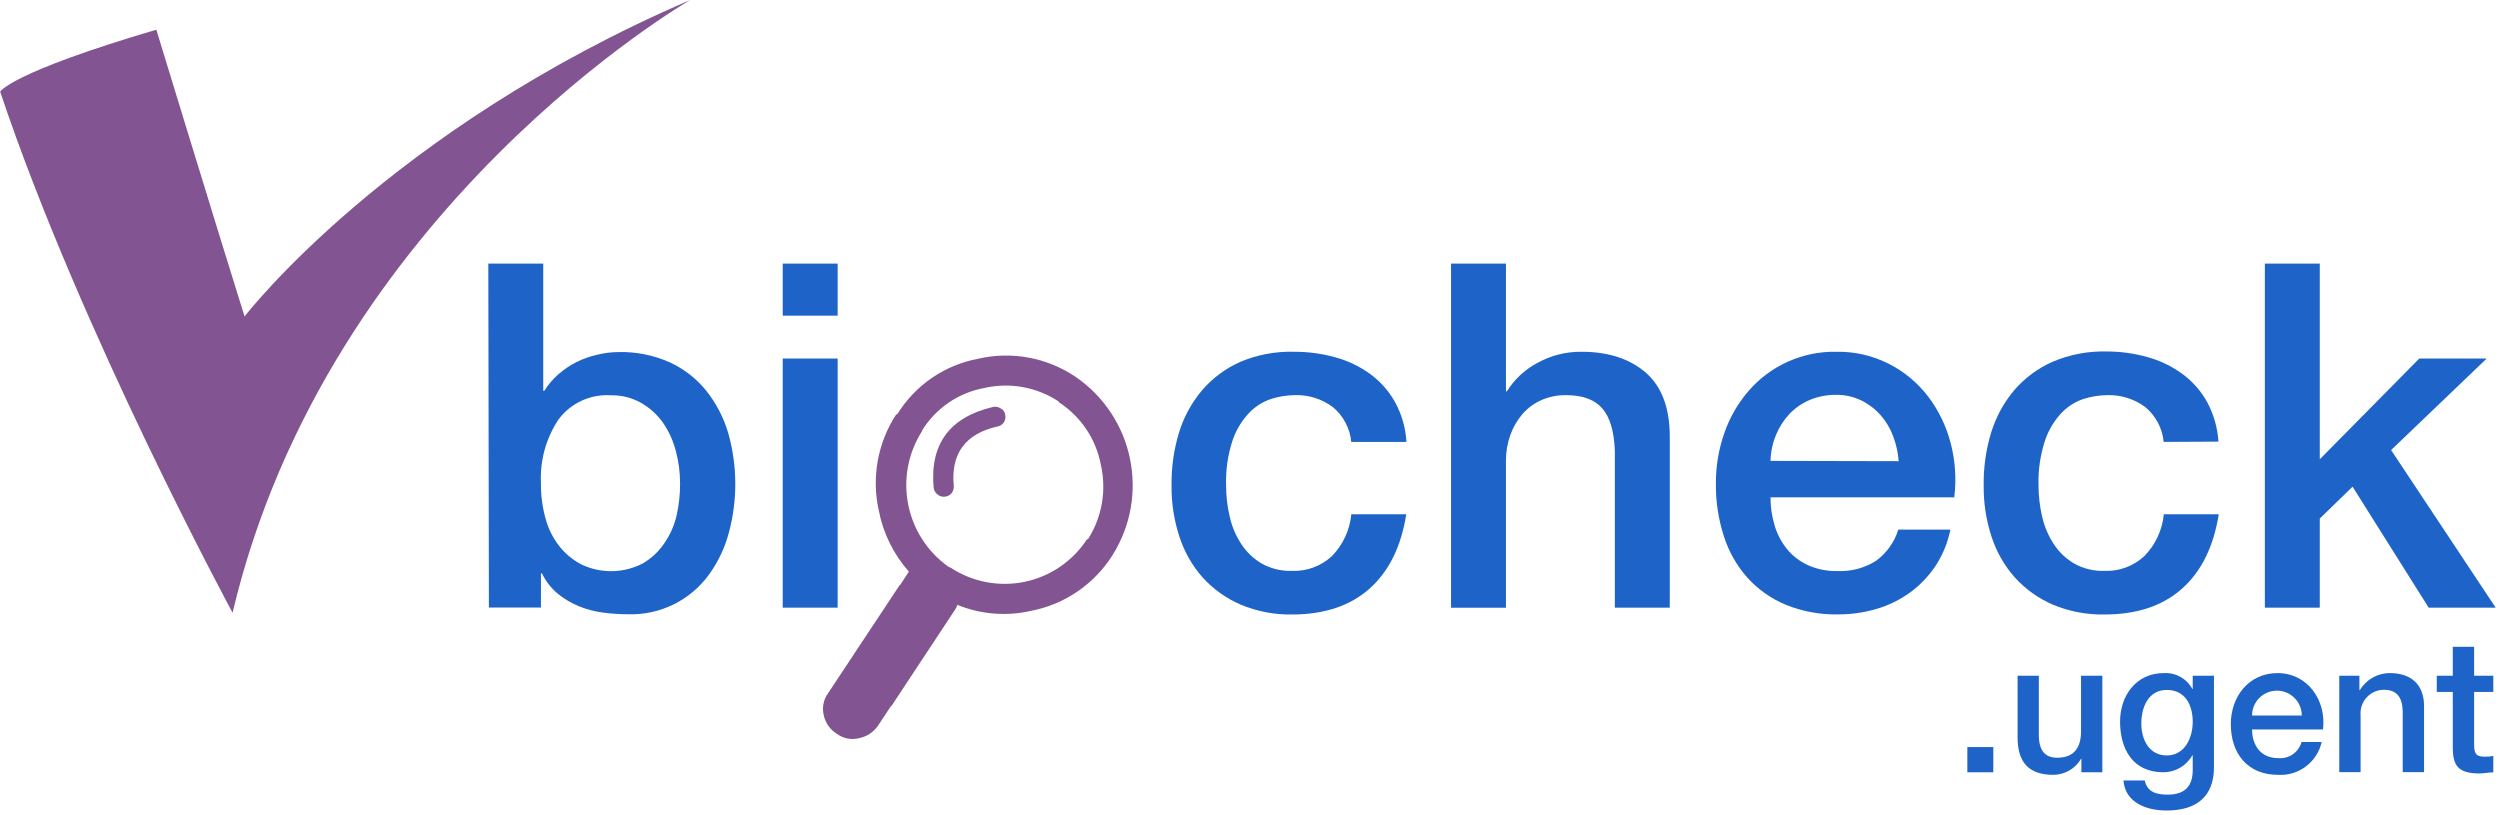
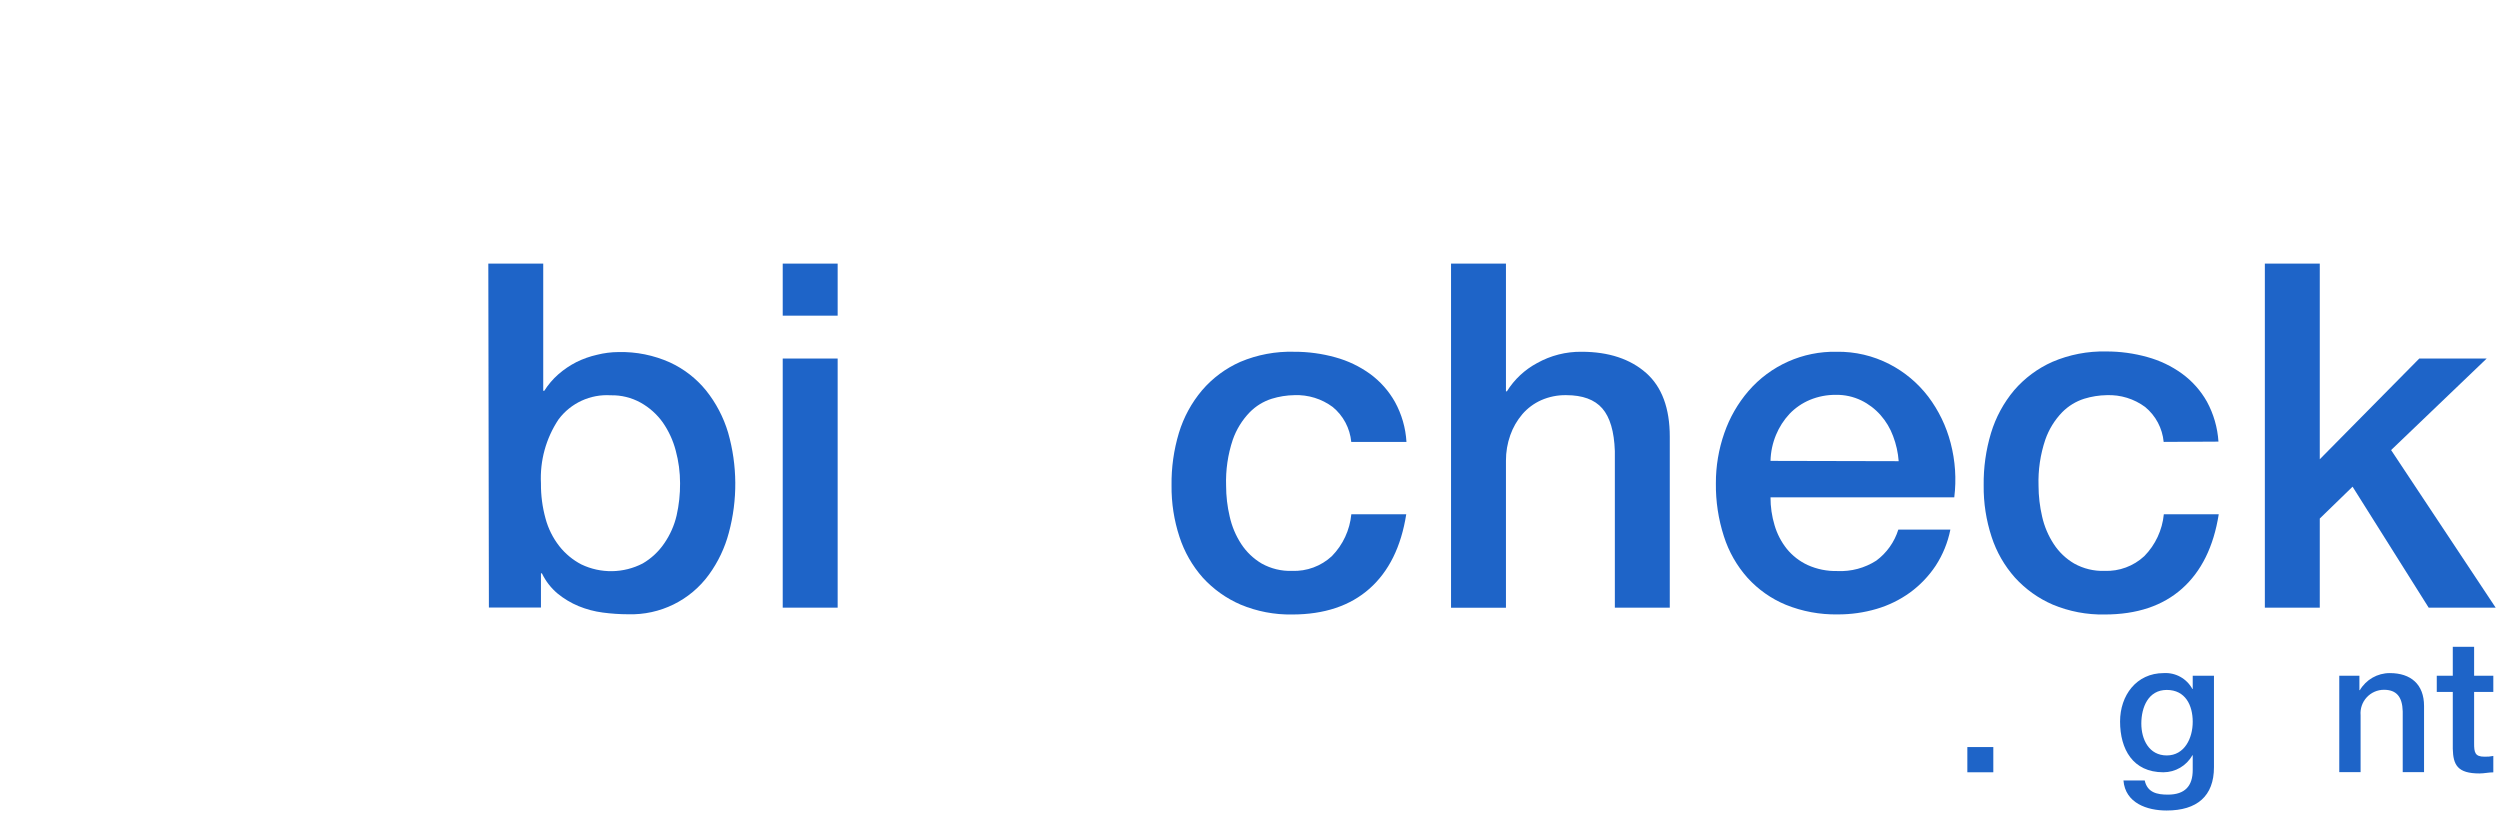
<svg xmlns="http://www.w3.org/2000/svg" width="181px" height="59px" viewBox="0 0 181 59" version="1.1">
  <title>logo</title>
  <desc>Created with Sketch.</desc>
  <g id="Page-1" stroke="none" stroke-width="1" fill="none" fill-rule="evenodd">
    <g id="logo" fill-rule="nonzero">
      <path d="M35.354,19.085 L39.33,19.085 L39.33,28.295 L39.405,28.295 C39.684,27.853 40.024,27.453 40.416,27.107 C40.814,26.758 41.254,26.459 41.726,26.218 C42.203,25.982 42.707,25.803 43.227,25.686 C43.734,25.558 44.254,25.492 44.776,25.489 C46.059,25.458 47.332,25.715 48.503,26.24 C49.517,26.707 50.412,27.401 51.117,28.268 C51.84,29.173 52.382,30.208 52.714,31.318 C53.391,33.687 53.409,36.196 52.767,38.574 C52.48,39.66 51.994,40.684 51.335,41.593 C49.982,43.465 47.788,44.544 45.479,44.473 C44.866,44.472 44.255,44.431 43.648,44.35 C43.042,44.272 42.45,44.114 41.886,43.882 C41.338,43.654 40.827,43.348 40.368,42.972 C39.89,42.571 39.503,42.071 39.234,41.508 L39.165,41.508 L39.165,43.983 L35.396,43.983 L35.354,19.085 Z M49.237,34.992 C49.238,34.191 49.132,33.395 48.923,32.623 C48.732,31.891 48.413,31.199 47.981,30.578 C47.56,29.991 47.015,29.504 46.384,29.152 C45.723,28.786 44.977,28.602 44.223,28.619 C42.747,28.523 41.323,29.18 40.438,30.365 C39.527,31.735 39.081,33.36 39.165,35.002 C39.156,35.858 39.268,36.711 39.495,37.536 C39.689,38.263 40.028,38.944 40.491,39.538 C40.923,40.088 41.467,40.54 42.088,40.863 C43.498,41.54 45.144,41.514 46.533,40.794 C47.152,40.433 47.683,39.939 48.087,39.346 C48.512,38.733 48.818,38.045 48.987,37.318 C49.159,36.555 49.243,35.774 49.237,34.992 L49.237,34.992 Z" id="Shape" fill="#1E64C8" />
      <path d="M56.669,19.085 L60.646,19.085 L60.646,22.854 L56.669,22.854 L56.669,19.085 Z M56.669,25.958 L60.646,25.958 L60.646,43.994 L56.669,43.994 L56.669,25.958 Z" id="Shape" fill="#1E64C8" />
      <path d="M97.831,31.994 C97.738,31.007 97.255,30.096 96.489,29.466 C95.689,28.873 94.711,28.57 93.715,28.609 C93.159,28.617 92.607,28.705 92.076,28.869 C91.471,29.06 90.923,29.396 90.479,29.849 C89.932,30.414 89.514,31.092 89.254,31.835 C88.896,32.908 88.732,34.036 88.77,35.167 C88.77,35.92 88.857,36.67 89.031,37.403 C89.188,38.11 89.471,38.782 89.867,39.389 C90.246,39.966 90.752,40.449 91.346,40.8 C92.017,41.174 92.777,41.358 93.545,41.332 C94.608,41.373 95.644,40.99 96.425,40.267 C97.229,39.447 97.727,38.376 97.836,37.233 L101.812,37.233 C101.445,39.58 100.551,41.38 99.151,42.62 C97.751,43.861 95.877,44.489 93.55,44.489 C92.272,44.511 91.004,44.268 89.824,43.775 C88.782,43.326 87.848,42.66 87.082,41.822 C86.324,40.965 85.749,39.961 85.395,38.872 C85,37.67 84.806,36.411 84.82,35.146 C84.802,33.859 84.982,32.577 85.352,31.345 C85.695,30.212 86.266,29.162 87.029,28.257 C87.788,27.372 88.736,26.668 89.803,26.197 C91.036,25.677 92.367,25.429 93.705,25.468 C94.712,25.465 95.716,25.601 96.686,25.872 C97.589,26.119 98.44,26.527 99.199,27.075 C99.934,27.614 100.546,28.304 100.993,29.098 C101.483,29.99 101.769,30.979 101.828,31.994 L97.831,31.994 Z" id="Path" fill="#1E64C8" />
      <path d="M105.055,19.085 L109.031,19.085 L109.031,28.332 L109.1,28.332 C109.637,27.471 110.389,26.767 111.283,26.288 C112.268,25.737 113.381,25.454 114.509,25.468 C116.484,25.468 118.044,26 119.183,27.006 C120.322,28.012 120.892,29.562 120.892,31.611 L120.892,43.994 L116.915,43.994 L116.915,32.655 C116.866,31.235 116.562,30.206 116.005,29.567 C115.448,28.928 114.577,28.609 113.391,28.609 C112.767,28.598 112.147,28.724 111.576,28.976 C111.055,29.21 110.591,29.555 110.218,29.987 C109.836,30.435 109.54,30.949 109.345,31.505 C109.135,32.098 109.028,32.723 109.031,33.352 L109.031,43.999 L105.055,43.999 L105.055,19.085 Z" id="Path" fill="#1E64C8" />
      <path d="M128.185,36.008 C128.183,36.692 128.281,37.372 128.478,38.026 C128.66,38.65 128.962,39.232 129.367,39.74 C129.773,40.237 130.286,40.635 130.868,40.906 C131.547,41.213 132.285,41.362 133.03,41.343 C134.022,41.39 135.004,41.127 135.84,40.592 C136.598,40.032 137.157,39.245 137.438,38.345 L141.207,38.345 C141.021,39.277 140.66,40.164 140.142,40.959 C139.643,41.709 139.016,42.365 138.289,42.897 C137.555,43.427 136.736,43.829 135.867,44.084 C134.955,44.353 134.008,44.487 133.056,44.483 C131.768,44.506 130.487,44.269 129.293,43.786 C128.235,43.348 127.288,42.68 126.519,41.832 C125.744,40.963 125.162,39.94 124.81,38.83 C124.41,37.59 124.214,36.294 124.23,34.992 C124.225,33.752 124.432,32.52 124.842,31.35 C125.228,30.236 125.82,29.205 126.588,28.311 C128.188,26.459 130.53,25.416 132.976,25.468 C134.303,25.447 135.614,25.754 136.793,26.362 C137.893,26.928 138.853,27.732 139.604,28.715 C140.362,29.719 140.913,30.862 141.228,32.08 C141.563,33.361 141.652,34.694 141.489,36.008 L128.185,36.008 Z M137.464,33.389 C137.419,32.768 137.282,32.156 137.06,31.574 C136.855,31.016 136.548,30.502 136.155,30.057 C135.764,29.613 135.29,29.251 134.76,28.992 C134.189,28.716 133.562,28.577 132.929,28.587 C132.277,28.579 131.63,28.704 131.028,28.955 C130.474,29.188 129.974,29.532 129.559,29.966 C129.146,30.41 128.816,30.924 128.585,31.483 C128.336,32.081 128.2,32.72 128.185,33.368 L137.464,33.389 Z" id="Shape" fill="#1E64C8" />
      <path d="M156.65,31.994 C156.557,31.007 156.075,30.096 155.309,29.466 C154.508,28.874 153.53,28.572 152.535,28.609 C151.979,28.617 151.427,28.705 150.895,28.869 C150.291,29.06 149.743,29.397 149.298,29.849 C148.753,30.415 148.337,31.092 148.079,31.835 C147.719,32.907 147.553,34.036 147.59,35.167 C147.592,35.92 147.68,36.67 147.85,37.403 C148.01,38.11 148.294,38.783 148.691,39.389 C149.068,39.968 149.575,40.451 150.171,40.8 C150.842,41.174 151.602,41.358 152.37,41.332 C153.432,41.372 154.465,40.989 155.245,40.267 C156.051,39.448 156.55,38.377 156.661,37.233 L160.637,37.233 C160.265,39.579 159.378,41.374 157.976,42.62 C156.574,43.866 154.707,44.489 152.375,44.489 C151.088,44.514 149.81,44.271 148.622,43.775 C147.582,43.326 146.649,42.66 145.886,41.822 C145.124,40.966 144.547,39.962 144.193,38.872 C143.798,37.67 143.604,36.411 143.618,35.146 C143.601,33.859 143.78,32.577 144.151,31.345 C144.494,30.214 145.063,29.163 145.822,28.257 C146.583,27.374 147.53,26.67 148.596,26.197 C149.824,25.672 151.151,25.416 152.487,25.446 C153.495,25.443 154.498,25.579 155.468,25.851 C156.371,26.098 157.223,26.505 157.981,27.054 C158.718,27.592 159.332,28.282 159.78,29.077 C160.266,29.97 160.551,30.959 160.616,31.973 L156.65,31.994 Z" id="Path" fill="#1E64C8" />
      <polygon id="Path" fill="#1E64C8" points="163.975 19.085 167.952 19.085 167.952 33.251 175.155 25.958 180.036 25.958 173.116 32.585 180.686 43.994 175.836 43.994 170.326 35.236 167.952 37.542 167.952 43.994 163.975 43.994" />
-       <path d="M70.814,25.974 C68.382,26.43 66.255,27.891 64.958,29.998 L64.888,29.998 C63.543,32.057 63.088,34.572 63.627,36.972 C63.942,38.612 64.695,40.137 65.804,41.385 L65.581,41.726 L65.155,42.381 L65.155,42.333 L59.959,50.18 C59.622,50.639 59.505,51.223 59.639,51.777 C59.754,52.336 60.095,52.824 60.582,53.123 C61.038,53.466 61.625,53.585 62.179,53.448 C62.728,53.342 63.216,53.03 63.542,52.575 L64.526,51.09 L64.526,51.138 L69.158,44.121 C69.227,44.02 69.279,43.909 69.312,43.791 C71,44.481 72.859,44.634 74.636,44.228 C77.082,43.76 79.225,42.296 80.55,40.187 C83.272,35.852 82.074,30.139 77.841,27.262 C75.777,25.88 73.233,25.413 70.814,25.974 L70.814,25.974 Z M66.752,31.175 C67.75,29.557 69.386,28.437 71.255,28.092 C73.126,27.662 75.091,28.024 76.685,29.093 L76.616,29.093 C78.218,30.112 79.33,31.744 79.693,33.607 C80.128,35.468 79.796,37.425 78.772,39.037 L78.703,39.037 C77.671,40.622 76.051,41.731 74.201,42.12 C72.35,42.508 70.421,42.144 68.839,41.108 L68.684,41.044 C65.513,38.803 64.668,34.463 66.768,31.196 L66.752,31.175 Z" id="Shape" fill="#825491" />
-       <path d="M72.443,29.567 C72.287,29.461 72.095,29.423 71.91,29.46 C68.759,30.195 67.305,32.149 67.598,35.316 C67.621,35.506 67.719,35.678 67.87,35.795 C68.016,35.923 68.209,35.983 68.402,35.96 C68.592,35.947 68.769,35.857 68.892,35.71 C69.011,35.56 69.068,35.369 69.052,35.178 C68.828,32.841 69.898,31.388 72.246,30.871 C72.433,30.835 72.595,30.72 72.693,30.557 C72.787,30.396 72.817,30.207 72.778,30.025 C72.749,29.833 72.633,29.666 72.464,29.572 L72.443,29.567 Z" id="Path" fill="#825491" />
-       <path d="M17.706,22.912 C15.901,17.158 11.318,2.151 11.318,2.151 C0.724,5.27 0.011,6.638 0.011,6.638 C5.867,24.105 16.838,44.361 16.838,44.361 C23.759,15.082 49.972,-7.10542736e-15 49.972,-7.10542736e-15 C28.066,9.417 17.706,22.912 17.706,22.912 Z" id="Path" fill="#825491" />
      <polygon id="Path" fill="#1E64C8" points="142.436 54.087 144.316 54.087 144.316 55.913 142.436 55.913" />
-       <path d="M152.21,55.913 L150.693,55.913 L150.693,54.939 L150.667,54.939 C150.253,55.646 149.5,56.086 148.681,56.099 C146.855,56.099 146.072,55.178 146.072,53.358 L146.072,48.923 L147.611,48.923 L147.611,53.182 C147.611,54.412 148.111,54.859 148.952,54.859 C150.235,54.859 150.667,54.034 150.667,52.953 L150.667,48.923 L152.21,48.923 L152.21,55.913 Z" id="Path" fill="#1E64C8" />
      <path d="M160.291,55.546 C160.291,57.643 159.062,58.681 156.858,58.681 C155.452,58.681 153.871,58.149 153.738,56.504 L155.277,56.504 C155.468,57.382 156.171,57.531 156.954,57.531 C158.199,57.531 158.753,56.898 158.753,55.748 L158.753,54.683 L158.726,54.683 C158.301,55.442 157.499,55.912 156.629,55.913 C154.414,55.913 153.493,54.236 153.493,52.234 C153.493,50.355 154.67,48.732 156.655,48.732 C157.511,48.68 158.318,49.128 158.726,49.881 L158.753,49.881 L158.753,48.923 L160.291,48.923 L160.291,55.546 Z M158.753,52.261 C158.753,51.058 158.221,49.951 156.874,49.951 C155.527,49.951 155.032,51.223 155.032,52.384 C155.032,53.544 155.591,54.694 156.874,54.694 C158.157,54.694 158.753,53.448 158.753,52.261 L158.753,52.261 Z" id="Shape" fill="#1E64C8" />
-       <path d="M163.049,52.815 C163.049,53.911 163.645,54.886 164.928,54.886 C165.705,54.965 166.425,54.472 166.632,53.72 L168.09,53.72 C167.762,55.181 166.423,56.188 164.928,56.099 C162.74,56.099 161.511,54.572 161.511,52.426 C161.511,50.435 162.81,48.732 164.891,48.732 C167.09,48.732 168.442,50.723 168.186,52.815 L163.049,52.815 Z M166.648,51.803 C166.648,50.81 165.842,50.004 164.848,50.004 C163.855,50.004 163.049,50.81 163.049,51.803 L166.648,51.803 Z" id="Shape" fill="#1E64C8" />
      <path d="M169.363,48.923 L170.821,48.923 L170.821,49.951 L170.848,49.977 C171.3,49.204 172.129,48.729 173.025,48.732 C174.543,48.732 175.501,49.546 175.501,51.111 L175.501,55.902 L173.957,55.902 L173.957,51.505 C173.93,50.44 173.499,49.94 172.594,49.94 C172.121,49.941 171.669,50.141 171.349,50.489 C171.028,50.838 170.868,51.305 170.907,51.777 L170.907,55.902 L169.363,55.902 L169.363,48.923 Z" id="Path" fill="#1E64C8" />
      <path d="M176.422,48.923 L177.582,48.923 L177.582,46.826 L179.126,46.826 L179.126,48.923 L180.516,48.923 L180.516,50.094 L179.126,50.094 L179.126,53.821 C179.126,54.46 179.179,54.784 179.866,54.784 C180.084,54.793 180.302,54.775 180.516,54.731 L180.516,55.918 C180.18,55.918 179.855,55.998 179.515,55.998 C177.918,55.998 177.609,55.375 177.582,54.215 L177.582,50.094 L176.422,50.094 L176.422,48.923 Z" id="Path" fill="#1E64C8" />
    </g>
  </g>
</svg>